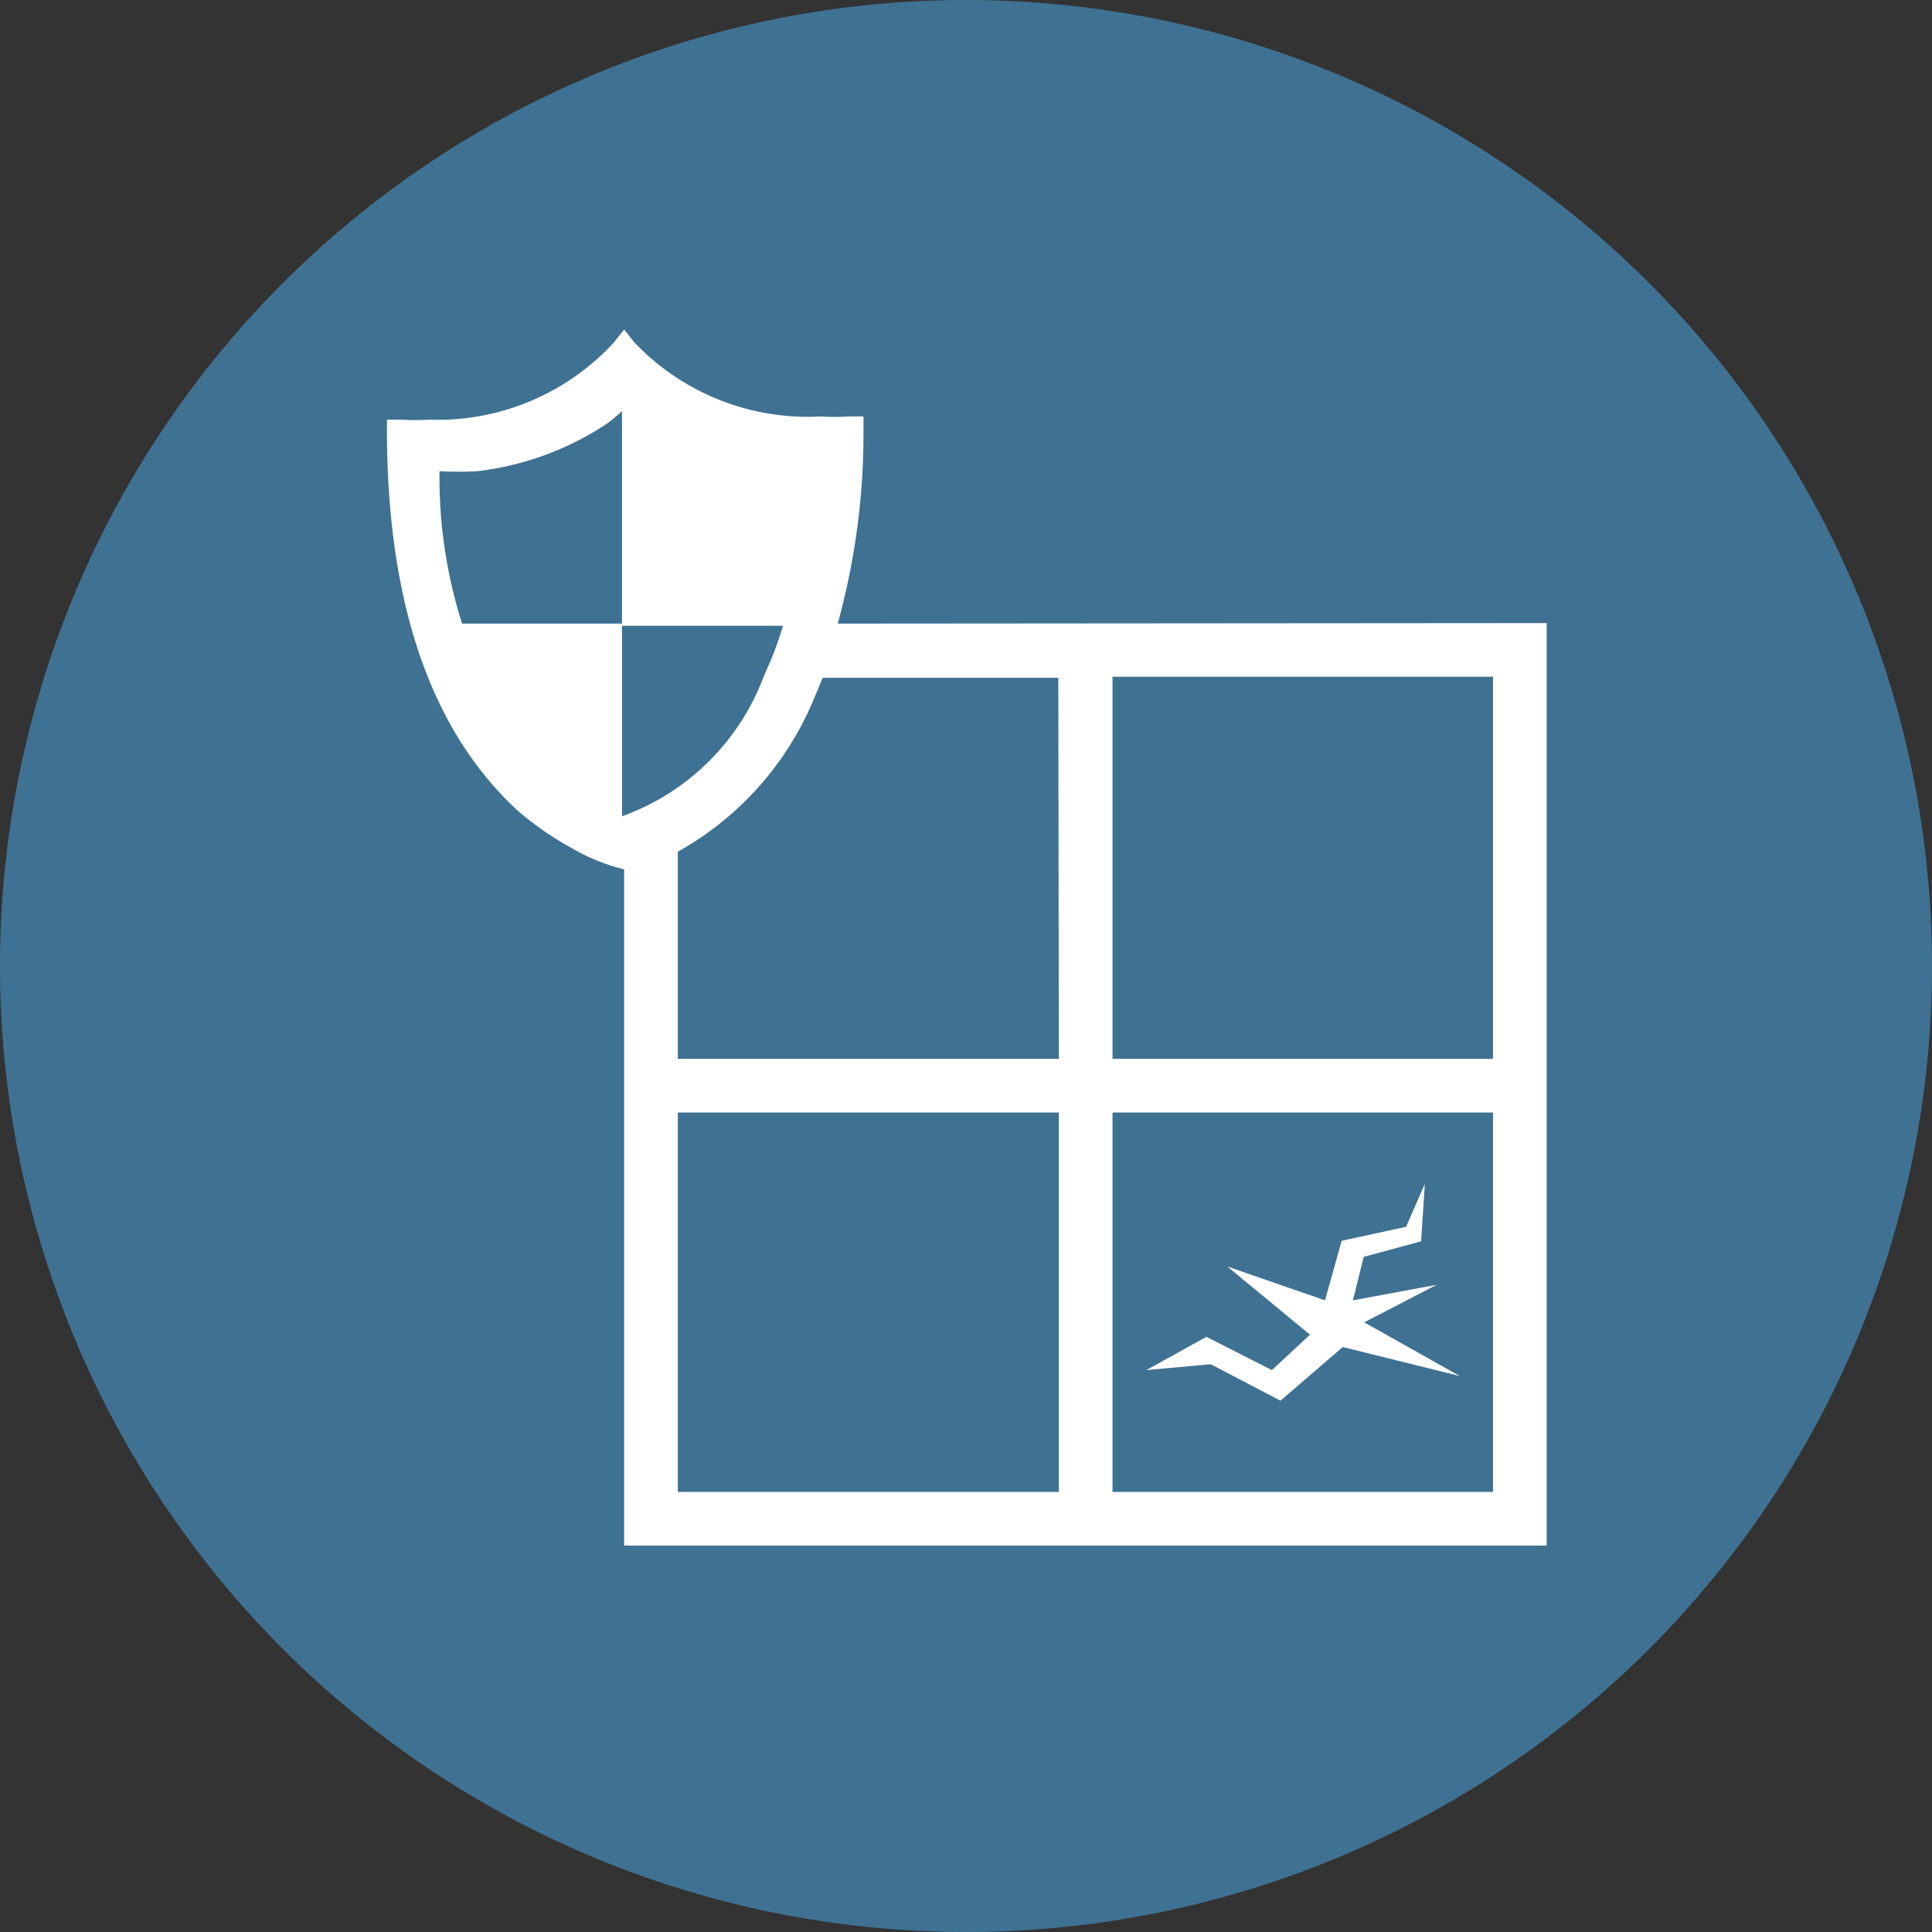
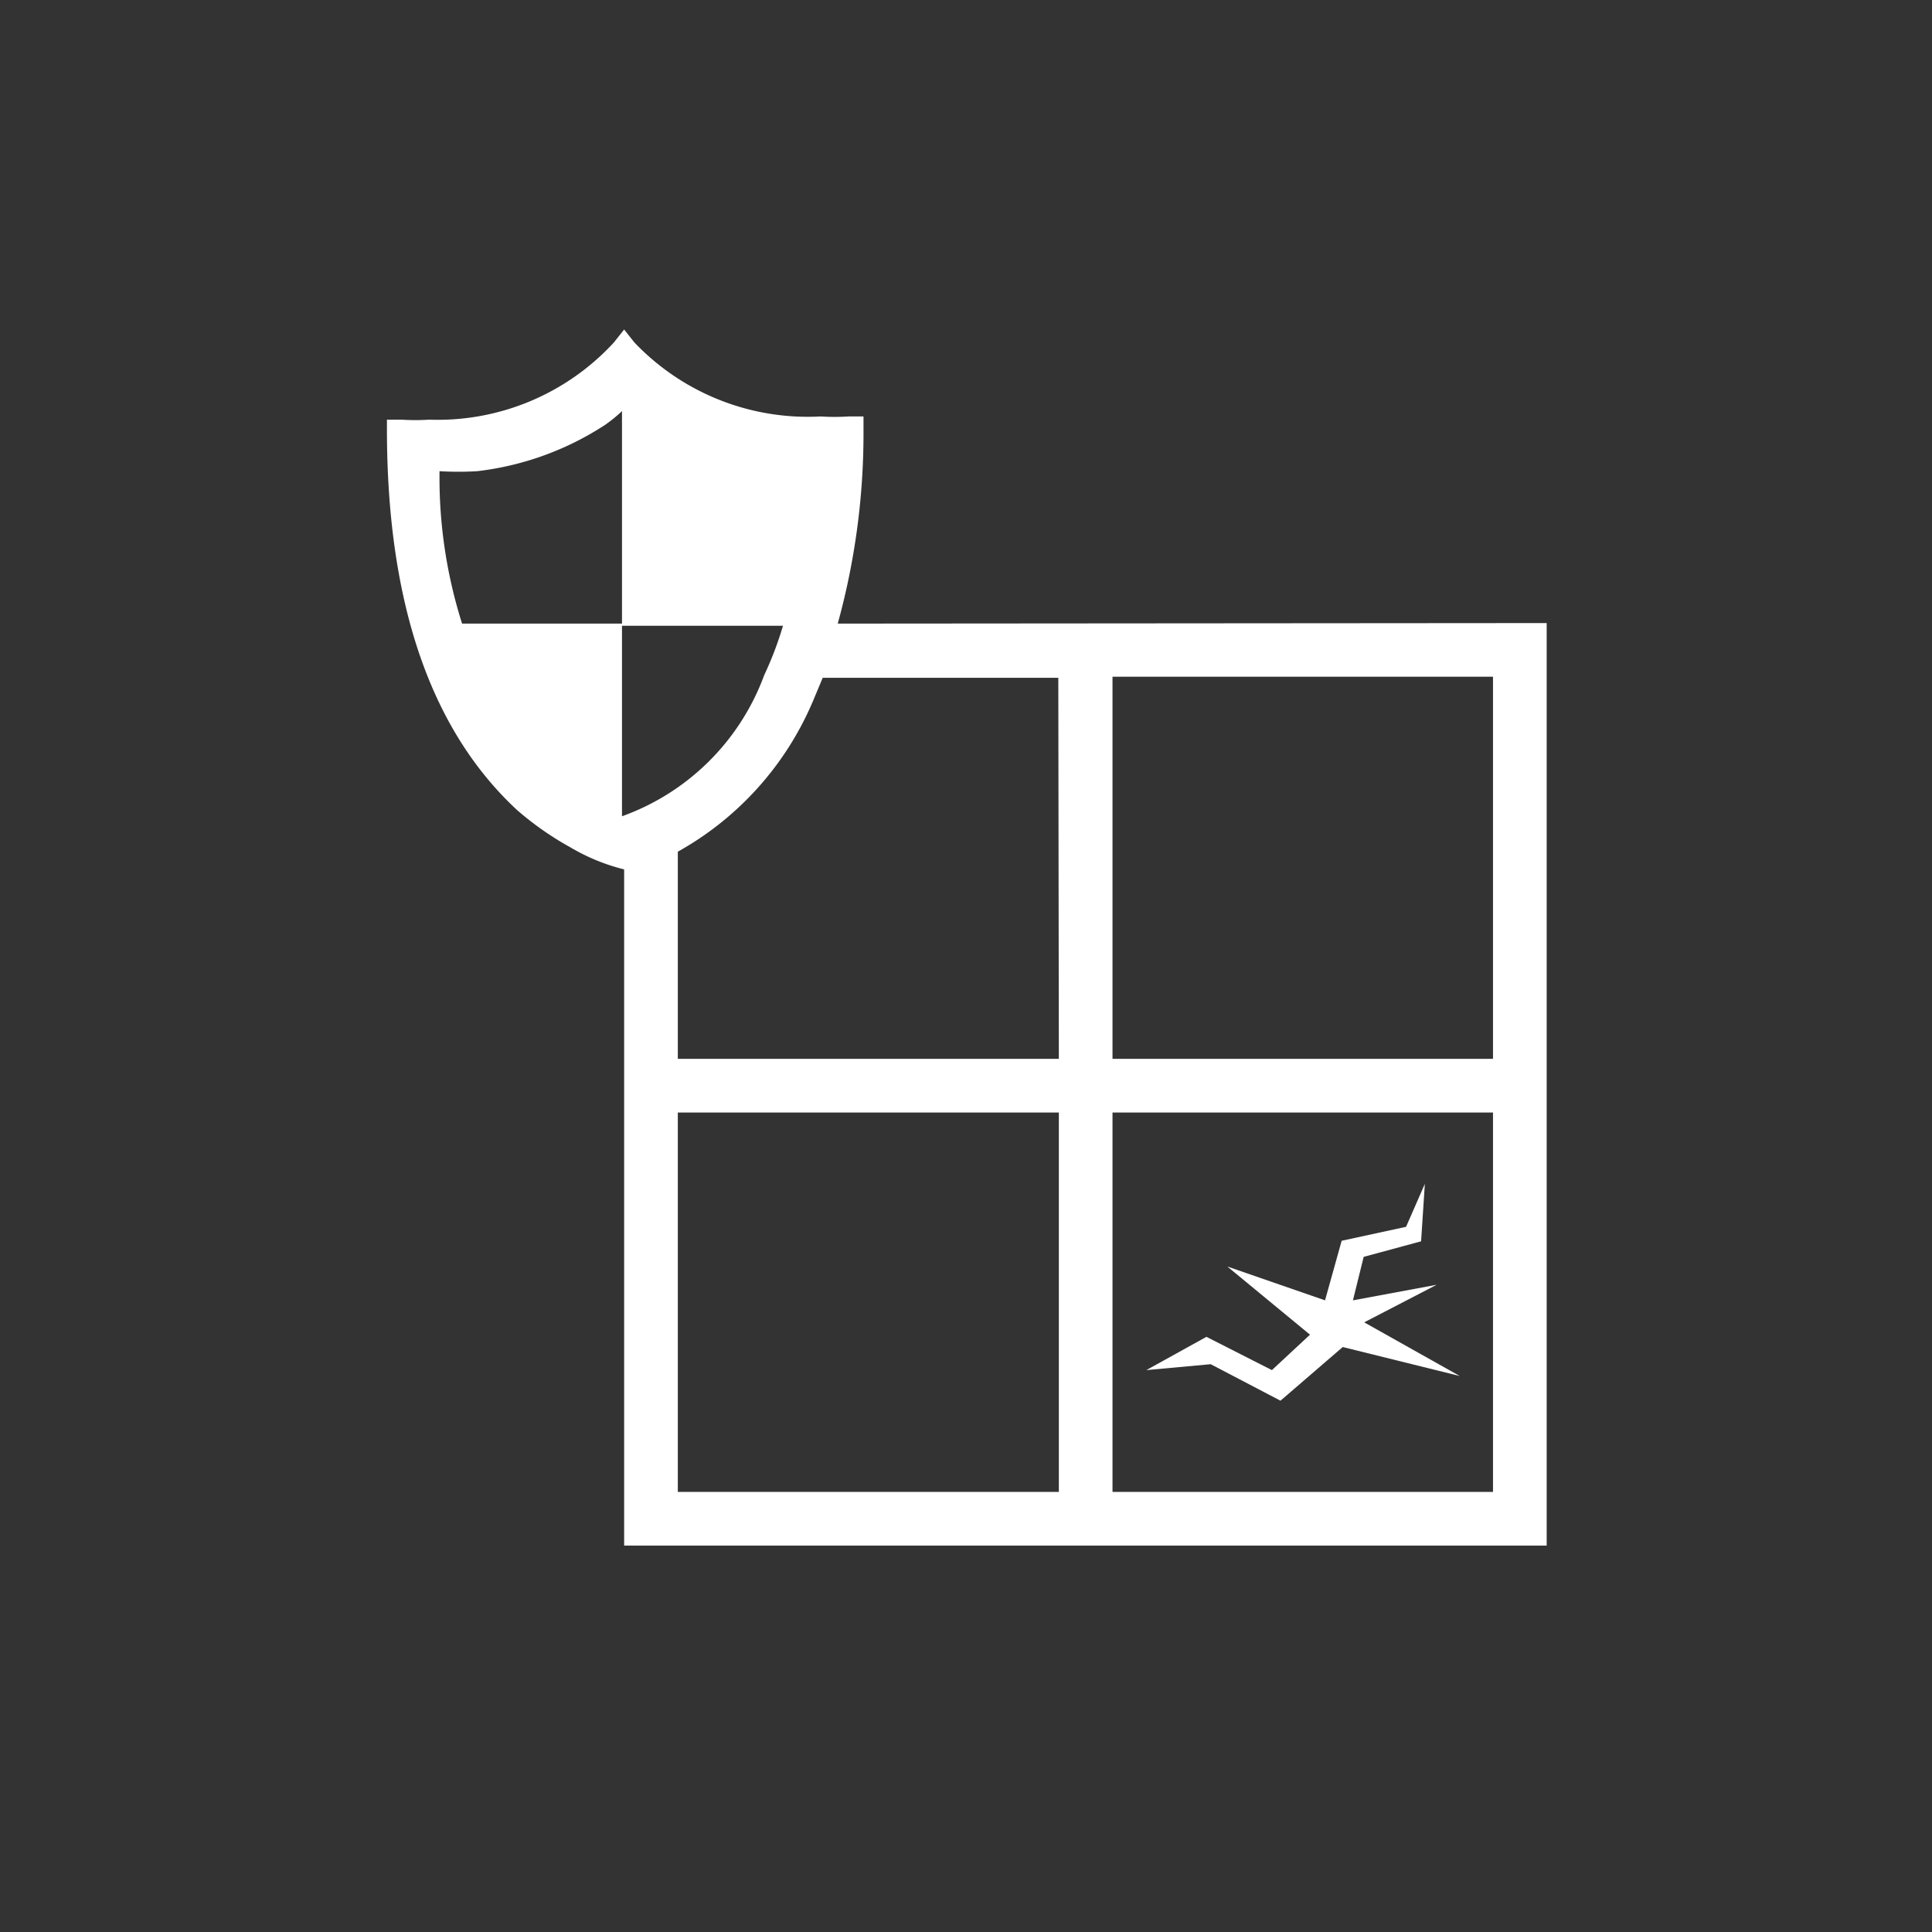
<svg xmlns="http://www.w3.org/2000/svg" viewBox="0 0 36 36">
  <rect x="0" y="0" width="36" height="36" fill="#333333" stroke="none" />
  <defs>
    <style>.cls-1{fill:#3f7192;}.cls-2{fill:#fff;}</style>
  </defs>
  <g id="Layer_2" data-name="Layer 2">
    <g id="Layer_1-2" data-name="Layer 1">
-       <path class="cls-1" d="M18,0A18,18,0,1,0,36,18,18,18,0,0,0,18,0" />
      <path class="cls-2" d="M22.48,24.91l-1.12.62,1.2-.11,1.3.68,1.16-1,2.18.54-1.78-1,1.35-.7-1.56.29.2-.81,1.07-.29.07-1.07-.35.8L25,23.12l-.31,1.11-1.82-.63,1.54,1.27-.71.66Zm5.34-5.18H20.73V12.61h7.09Zm0,8.07H20.73V20.73h7.09Zm-8.09-8.07h-7.1V15.87a5.8,5.8,0,0,0,2.52-2.81l.18-.43v0h4.39Zm0,8.07h-7.1V20.73h7.1ZM8.61,11.62a9,9,0,0,1-.42-2.84h0a6,6,0,0,0,.7,0,5.52,5.52,0,0,0,2.38-.86,2.6,2.6,0,0,0,.32-.26v4h3v0a6.43,6.43,0,0,1-.35.92,4.41,4.41,0,0,1-2.65,2.63h0V11.62Zm7,0A13.31,13.31,0,0,0,16.09,8V7.76l-.28,0a4.06,4.06,0,0,1-.52,0,4.46,4.46,0,0,1-3.47-1.38l-.19-.24-.19.24A4.46,4.46,0,0,1,8,7.82a4.27,4.27,0,0,1-.52,0l-.27,0V8c0,4,1.25,6,2.42,7.09a5.75,5.75,0,0,0,1,.7,3.73,3.73,0,0,0,1,.41h0V28.8H28.82V11.61Z" />
    </g>
  </g>
</svg>